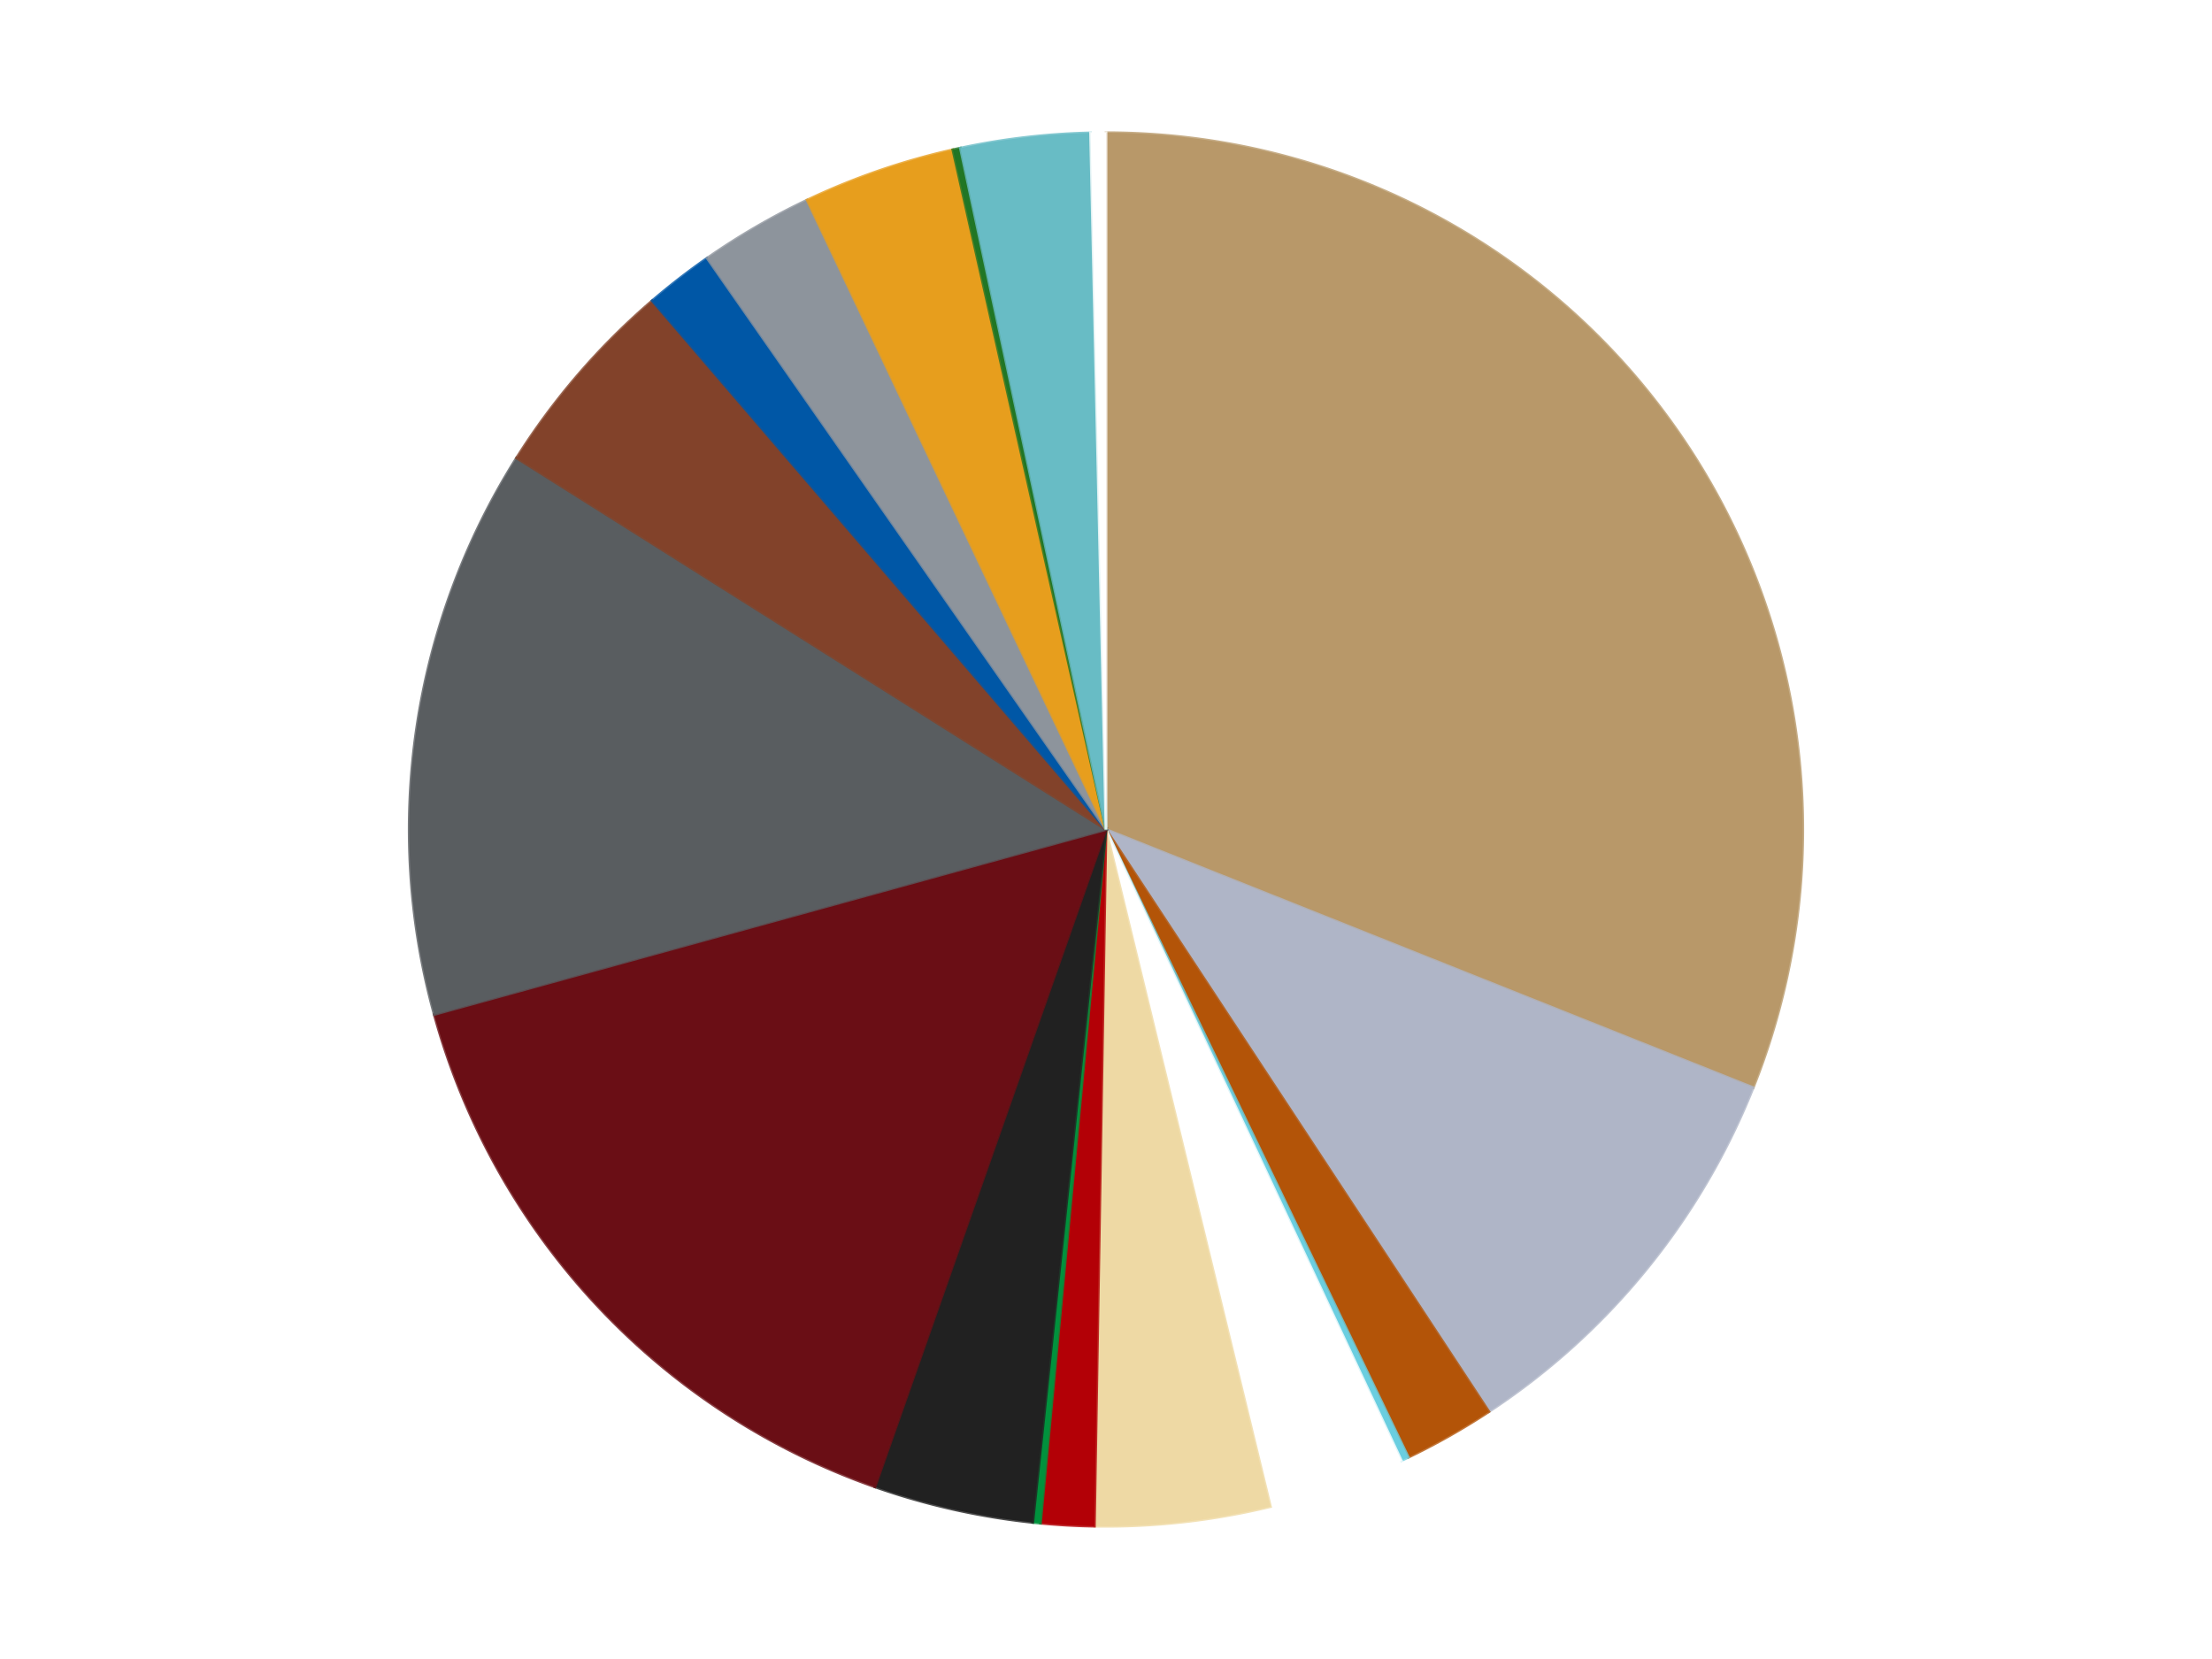
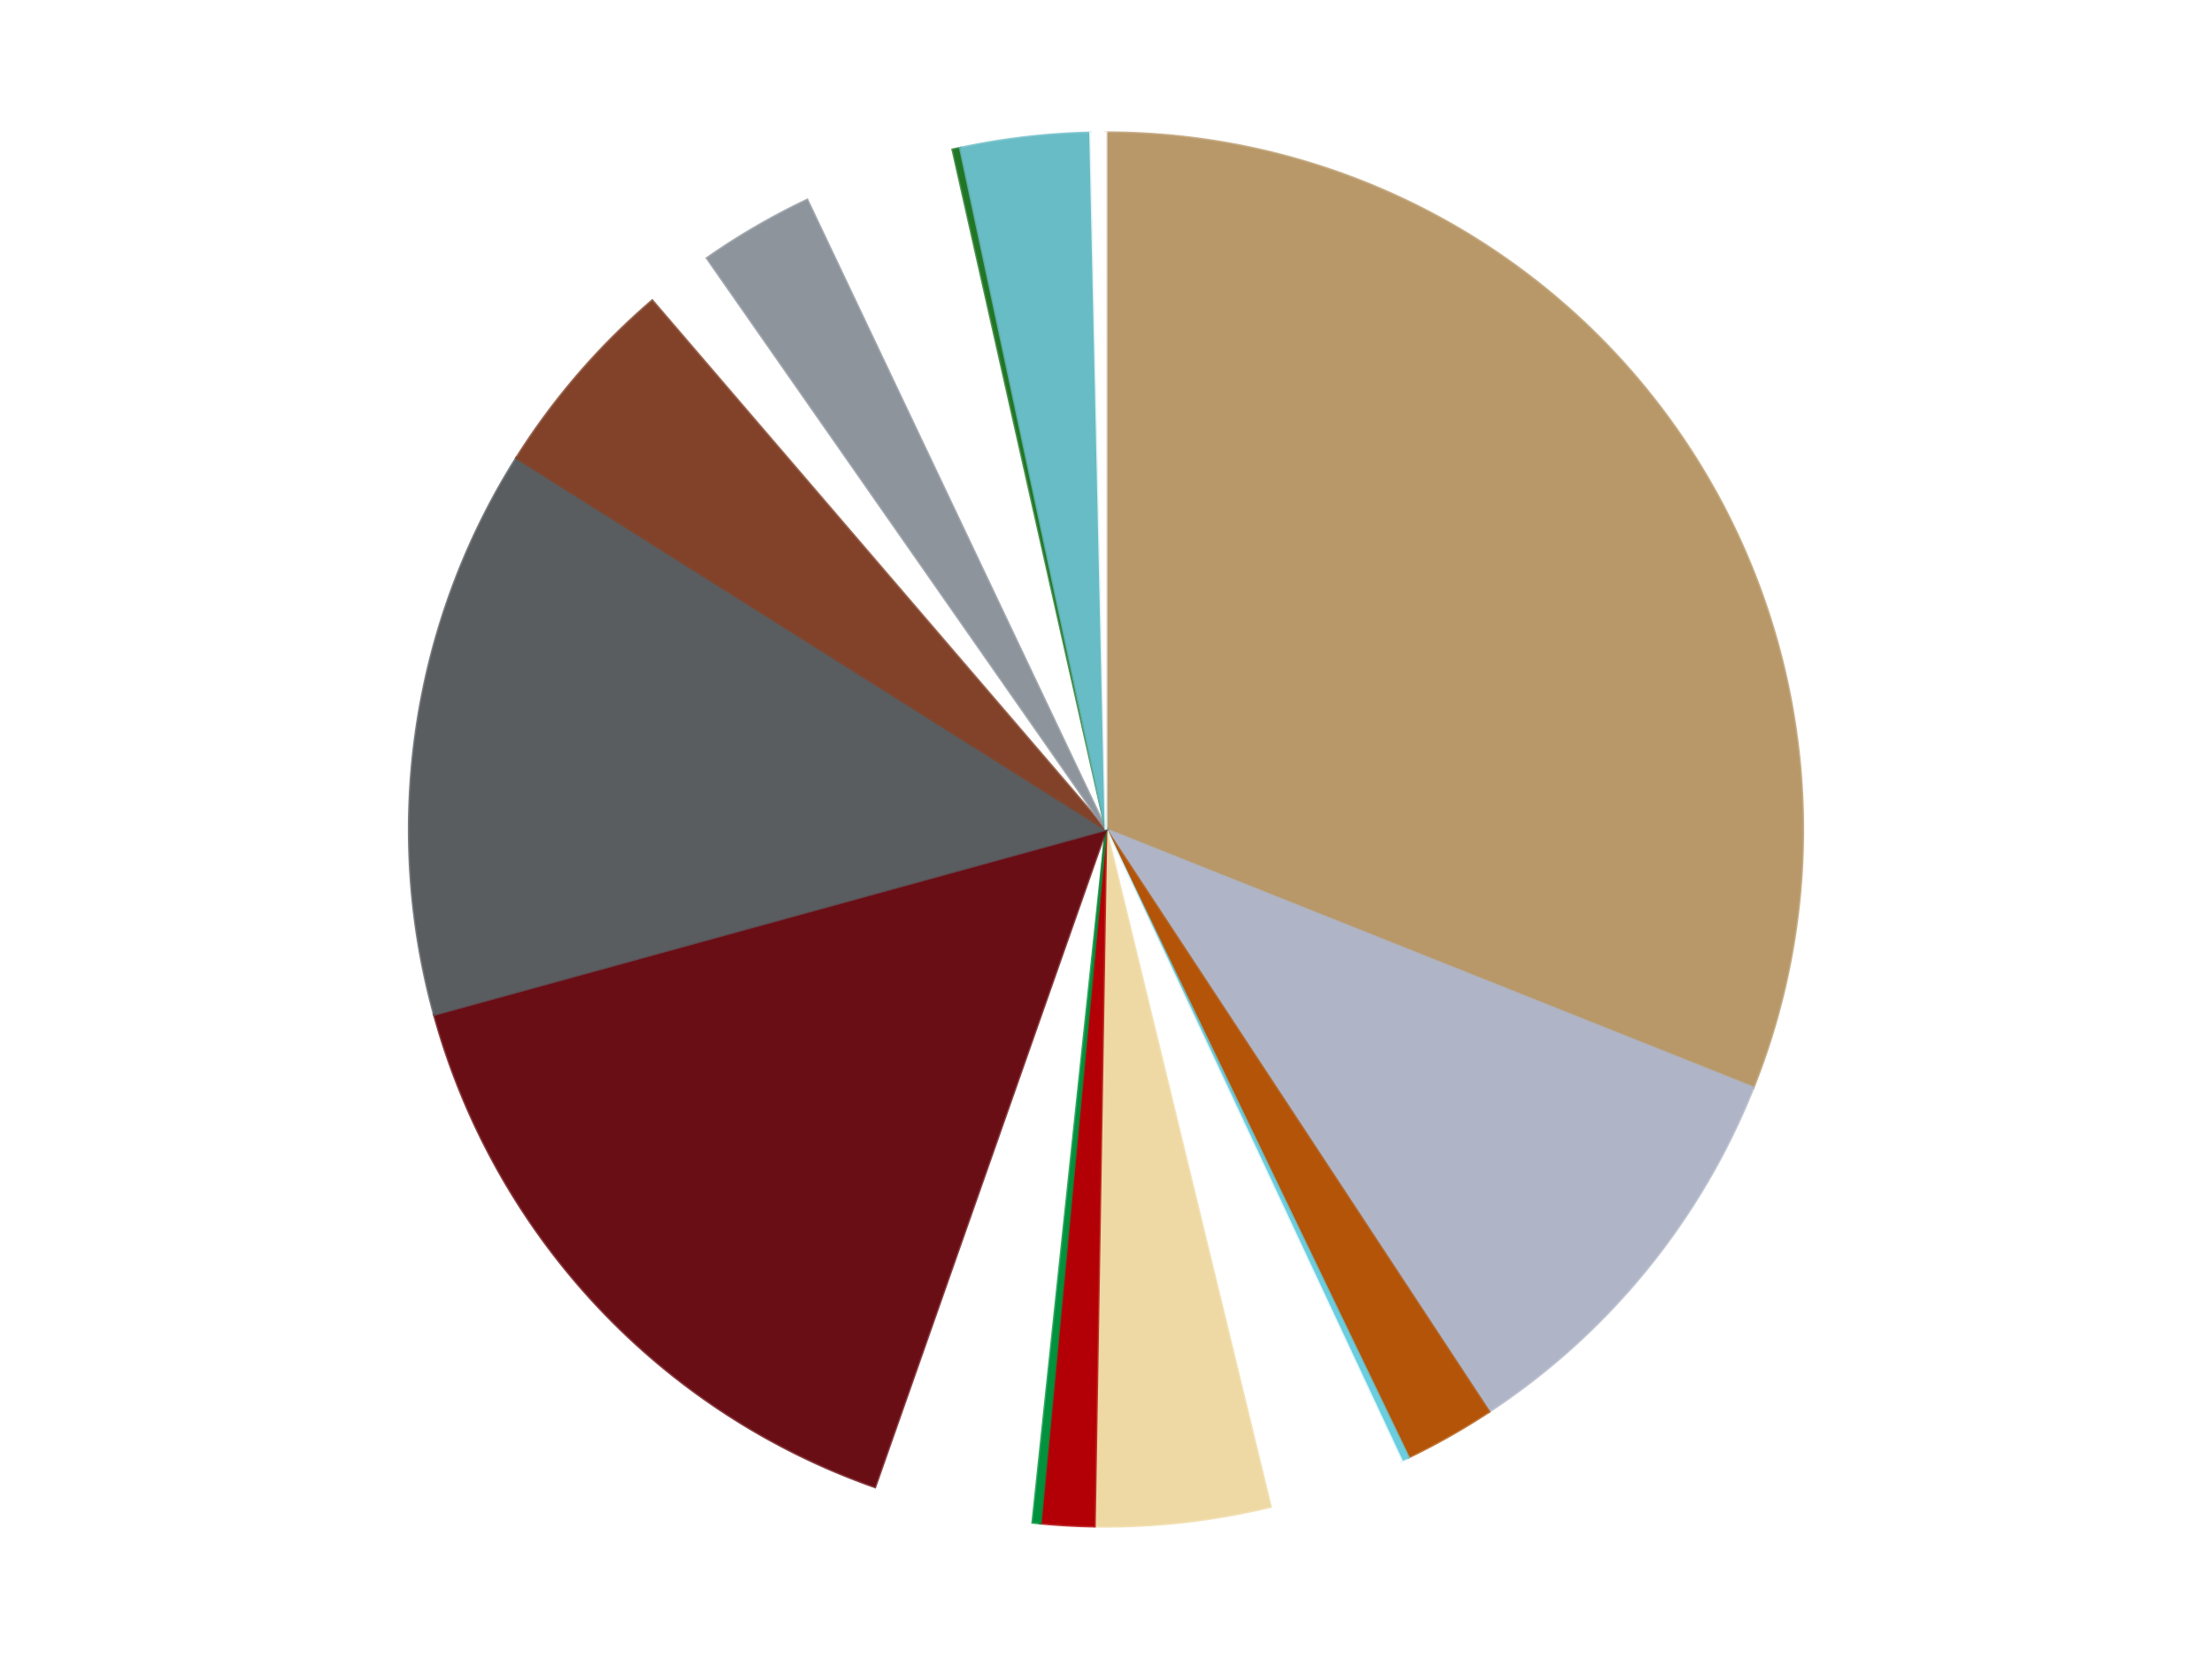
<svg xmlns="http://www.w3.org/2000/svg" xmlns:xlink="http://www.w3.org/1999/xlink" id="chart-b93ece0c-3fa0-4137-a8bd-0c0b04abba05" class="pygal-chart" viewBox="0 0 800 600">
  <defs>
    <style type="text/css">#chart-b93ece0c-3fa0-4137-a8bd-0c0b04abba05{-webkit-user-select:none;-webkit-font-smoothing:antialiased;font-family:Consolas,"Liberation Mono",Menlo,Courier,monospace}#chart-b93ece0c-3fa0-4137-a8bd-0c0b04abba05 .title{font-family:Consolas,"Liberation Mono",Menlo,Courier,monospace;font-size:16px}#chart-b93ece0c-3fa0-4137-a8bd-0c0b04abba05 .legends .legend text{font-family:Consolas,"Liberation Mono",Menlo,Courier,monospace;font-size:14px}#chart-b93ece0c-3fa0-4137-a8bd-0c0b04abba05 .axis text{font-family:Consolas,"Liberation Mono",Menlo,Courier,monospace;font-size:10px}#chart-b93ece0c-3fa0-4137-a8bd-0c0b04abba05 .axis text.major{font-family:Consolas,"Liberation Mono",Menlo,Courier,monospace;font-size:10px}#chart-b93ece0c-3fa0-4137-a8bd-0c0b04abba05 .text-overlay text.value{font-family:Consolas,"Liberation Mono",Menlo,Courier,monospace;font-size:16px}#chart-b93ece0c-3fa0-4137-a8bd-0c0b04abba05 .text-overlay text.label{font-family:Consolas,"Liberation Mono",Menlo,Courier,monospace;font-size:10px}#chart-b93ece0c-3fa0-4137-a8bd-0c0b04abba05 .tooltip{font-family:Consolas,"Liberation Mono",Menlo,Courier,monospace;font-size:14px}#chart-b93ece0c-3fa0-4137-a8bd-0c0b04abba05 text.no_data{font-family:Consolas,"Liberation Mono",Menlo,Courier,monospace;font-size:64px}
#chart-b93ece0c-3fa0-4137-a8bd-0c0b04abba05{background-color:transparent}#chart-b93ece0c-3fa0-4137-a8bd-0c0b04abba05 path,#chart-b93ece0c-3fa0-4137-a8bd-0c0b04abba05 line,#chart-b93ece0c-3fa0-4137-a8bd-0c0b04abba05 rect,#chart-b93ece0c-3fa0-4137-a8bd-0c0b04abba05 circle{-webkit-transition:150ms;-moz-transition:150ms;transition:150ms}#chart-b93ece0c-3fa0-4137-a8bd-0c0b04abba05 .graph &gt; .background{fill:transparent}#chart-b93ece0c-3fa0-4137-a8bd-0c0b04abba05 .plot &gt; .background{fill:transparent}#chart-b93ece0c-3fa0-4137-a8bd-0c0b04abba05 .graph{fill:rgba(0,0,0,.87)}#chart-b93ece0c-3fa0-4137-a8bd-0c0b04abba05 text.no_data{fill:rgba(0,0,0,1)}#chart-b93ece0c-3fa0-4137-a8bd-0c0b04abba05 .title{fill:rgba(0,0,0,1)}#chart-b93ece0c-3fa0-4137-a8bd-0c0b04abba05 .legends .legend text{fill:rgba(0,0,0,.87)}#chart-b93ece0c-3fa0-4137-a8bd-0c0b04abba05 .legends .legend:hover text{fill:rgba(0,0,0,1)}#chart-b93ece0c-3fa0-4137-a8bd-0c0b04abba05 .axis .line{stroke:rgba(0,0,0,1)}#chart-b93ece0c-3fa0-4137-a8bd-0c0b04abba05 .axis .guide.line{stroke:rgba(0,0,0,.54)}#chart-b93ece0c-3fa0-4137-a8bd-0c0b04abba05 .axis .major.line{stroke:rgba(0,0,0,.87)}#chart-b93ece0c-3fa0-4137-a8bd-0c0b04abba05 .axis text.major{fill:rgba(0,0,0,1)}#chart-b93ece0c-3fa0-4137-a8bd-0c0b04abba05 .axis.y .guides:hover .guide.line,#chart-b93ece0c-3fa0-4137-a8bd-0c0b04abba05 .line-graph .axis.x .guides:hover .guide.line,#chart-b93ece0c-3fa0-4137-a8bd-0c0b04abba05 .stackedline-graph .axis.x .guides:hover .guide.line,#chart-b93ece0c-3fa0-4137-a8bd-0c0b04abba05 .xy-graph .axis.x .guides:hover .guide.line{stroke:rgba(0,0,0,1)}#chart-b93ece0c-3fa0-4137-a8bd-0c0b04abba05 .axis .guides:hover text{fill:rgba(0,0,0,1)}#chart-b93ece0c-3fa0-4137-a8bd-0c0b04abba05 .reactive{fill-opacity:1.0;stroke-opacity:.8;stroke-width:1}#chart-b93ece0c-3fa0-4137-a8bd-0c0b04abba05 .ci{stroke:rgba(0,0,0,.87)}#chart-b93ece0c-3fa0-4137-a8bd-0c0b04abba05 .reactive.active,#chart-b93ece0c-3fa0-4137-a8bd-0c0b04abba05 .active .reactive{fill-opacity:0.6;stroke-opacity:.9;stroke-width:4}#chart-b93ece0c-3fa0-4137-a8bd-0c0b04abba05 .ci .reactive.active{stroke-width:1.5}#chart-b93ece0c-3fa0-4137-a8bd-0c0b04abba05 .series text{fill:rgba(0,0,0,1)}#chart-b93ece0c-3fa0-4137-a8bd-0c0b04abba05 .tooltip rect{fill:transparent;stroke:rgba(0,0,0,1);-webkit-transition:opacity 150ms;-moz-transition:opacity 150ms;transition:opacity 150ms}#chart-b93ece0c-3fa0-4137-a8bd-0c0b04abba05 .tooltip .label{fill:rgba(0,0,0,.87)}#chart-b93ece0c-3fa0-4137-a8bd-0c0b04abba05 .tooltip .label{fill:rgba(0,0,0,.87)}#chart-b93ece0c-3fa0-4137-a8bd-0c0b04abba05 .tooltip .legend{font-size:.8em;fill:rgba(0,0,0,.54)}#chart-b93ece0c-3fa0-4137-a8bd-0c0b04abba05 .tooltip .x_label{font-size:.6em;fill:rgba(0,0,0,1)}#chart-b93ece0c-3fa0-4137-a8bd-0c0b04abba05 .tooltip .xlink{font-size:.5em;text-decoration:underline}#chart-b93ece0c-3fa0-4137-a8bd-0c0b04abba05 .tooltip .value{font-size:1.5em}#chart-b93ece0c-3fa0-4137-a8bd-0c0b04abba05 .bound{font-size:.5em}#chart-b93ece0c-3fa0-4137-a8bd-0c0b04abba05 .max-value{font-size:.75em;fill:rgba(0,0,0,.54)}#chart-b93ece0c-3fa0-4137-a8bd-0c0b04abba05 .map-element{fill:transparent;stroke:rgba(0,0,0,.54) !important}#chart-b93ece0c-3fa0-4137-a8bd-0c0b04abba05 .map-element .reactive{fill-opacity:inherit;stroke-opacity:inherit}#chart-b93ece0c-3fa0-4137-a8bd-0c0b04abba05 .color-0,#chart-b93ece0c-3fa0-4137-a8bd-0c0b04abba05 .color-0 a:visited{stroke:#F44336;fill:#F44336}#chart-b93ece0c-3fa0-4137-a8bd-0c0b04abba05 .color-1,#chart-b93ece0c-3fa0-4137-a8bd-0c0b04abba05 .color-1 a:visited{stroke:#3F51B5;fill:#3F51B5}#chart-b93ece0c-3fa0-4137-a8bd-0c0b04abba05 .color-2,#chart-b93ece0c-3fa0-4137-a8bd-0c0b04abba05 .color-2 a:visited{stroke:#009688;fill:#009688}#chart-b93ece0c-3fa0-4137-a8bd-0c0b04abba05 .color-3,#chart-b93ece0c-3fa0-4137-a8bd-0c0b04abba05 .color-3 a:visited{stroke:#FFC107;fill:#FFC107}#chart-b93ece0c-3fa0-4137-a8bd-0c0b04abba05 .color-4,#chart-b93ece0c-3fa0-4137-a8bd-0c0b04abba05 .color-4 a:visited{stroke:#FF5722;fill:#FF5722}#chart-b93ece0c-3fa0-4137-a8bd-0c0b04abba05 .color-5,#chart-b93ece0c-3fa0-4137-a8bd-0c0b04abba05 .color-5 a:visited{stroke:#9C27B0;fill:#9C27B0}#chart-b93ece0c-3fa0-4137-a8bd-0c0b04abba05 .color-6,#chart-b93ece0c-3fa0-4137-a8bd-0c0b04abba05 .color-6 a:visited{stroke:#03A9F4;fill:#03A9F4}#chart-b93ece0c-3fa0-4137-a8bd-0c0b04abba05 .color-7,#chart-b93ece0c-3fa0-4137-a8bd-0c0b04abba05 .color-7 a:visited{stroke:#8BC34A;fill:#8BC34A}#chart-b93ece0c-3fa0-4137-a8bd-0c0b04abba05 .color-8,#chart-b93ece0c-3fa0-4137-a8bd-0c0b04abba05 .color-8 a:visited{stroke:#FF9800;fill:#FF9800}#chart-b93ece0c-3fa0-4137-a8bd-0c0b04abba05 .color-9,#chart-b93ece0c-3fa0-4137-a8bd-0c0b04abba05 .color-9 a:visited{stroke:#E91E63;fill:#E91E63}#chart-b93ece0c-3fa0-4137-a8bd-0c0b04abba05 .color-10,#chart-b93ece0c-3fa0-4137-a8bd-0c0b04abba05 .color-10 a:visited{stroke:#2196F3;fill:#2196F3}#chart-b93ece0c-3fa0-4137-a8bd-0c0b04abba05 .color-11,#chart-b93ece0c-3fa0-4137-a8bd-0c0b04abba05 .color-11 a:visited{stroke:#4CAF50;fill:#4CAF50}#chart-b93ece0c-3fa0-4137-a8bd-0c0b04abba05 .color-12,#chart-b93ece0c-3fa0-4137-a8bd-0c0b04abba05 .color-12 a:visited{stroke:#FFEB3B;fill:#FFEB3B}#chart-b93ece0c-3fa0-4137-a8bd-0c0b04abba05 .color-13,#chart-b93ece0c-3fa0-4137-a8bd-0c0b04abba05 .color-13 a:visited{stroke:#673AB7;fill:#673AB7}#chart-b93ece0c-3fa0-4137-a8bd-0c0b04abba05 .color-14,#chart-b93ece0c-3fa0-4137-a8bd-0c0b04abba05 .color-14 a:visited{stroke:#00BCD4;fill:#00BCD4}#chart-b93ece0c-3fa0-4137-a8bd-0c0b04abba05 .color-15,#chart-b93ece0c-3fa0-4137-a8bd-0c0b04abba05 .color-15 a:visited{stroke:#CDDC39;fill:#CDDC39}#chart-b93ece0c-3fa0-4137-a8bd-0c0b04abba05 .color-16,#chart-b93ece0c-3fa0-4137-a8bd-0c0b04abba05 .color-16 a:visited{stroke:#9E9E9E;fill:#9E9E9E}#chart-b93ece0c-3fa0-4137-a8bd-0c0b04abba05 .color-17,#chart-b93ece0c-3fa0-4137-a8bd-0c0b04abba05 .color-17 a:visited{stroke:#607D8B;fill:#607D8B}#chart-b93ece0c-3fa0-4137-a8bd-0c0b04abba05 .text-overlay .color-0 text{fill:black}#chart-b93ece0c-3fa0-4137-a8bd-0c0b04abba05 .text-overlay .color-1 text{fill:black}#chart-b93ece0c-3fa0-4137-a8bd-0c0b04abba05 .text-overlay .color-2 text{fill:black}#chart-b93ece0c-3fa0-4137-a8bd-0c0b04abba05 .text-overlay .color-3 text{fill:black}#chart-b93ece0c-3fa0-4137-a8bd-0c0b04abba05 .text-overlay .color-4 text{fill:black}#chart-b93ece0c-3fa0-4137-a8bd-0c0b04abba05 .text-overlay .color-5 text{fill:black}#chart-b93ece0c-3fa0-4137-a8bd-0c0b04abba05 .text-overlay .color-6 text{fill:black}#chart-b93ece0c-3fa0-4137-a8bd-0c0b04abba05 .text-overlay .color-7 text{fill:black}#chart-b93ece0c-3fa0-4137-a8bd-0c0b04abba05 .text-overlay .color-8 text{fill:black}#chart-b93ece0c-3fa0-4137-a8bd-0c0b04abba05 .text-overlay .color-9 text{fill:black}#chart-b93ece0c-3fa0-4137-a8bd-0c0b04abba05 .text-overlay .color-10 text{fill:black}#chart-b93ece0c-3fa0-4137-a8bd-0c0b04abba05 .text-overlay .color-11 text{fill:black}#chart-b93ece0c-3fa0-4137-a8bd-0c0b04abba05 .text-overlay .color-12 text{fill:black}#chart-b93ece0c-3fa0-4137-a8bd-0c0b04abba05 .text-overlay .color-13 text{fill:black}#chart-b93ece0c-3fa0-4137-a8bd-0c0b04abba05 .text-overlay .color-14 text{fill:black}#chart-b93ece0c-3fa0-4137-a8bd-0c0b04abba05 .text-overlay .color-15 text{fill:black}#chart-b93ece0c-3fa0-4137-a8bd-0c0b04abba05 .text-overlay .color-16 text{fill:black}#chart-b93ece0c-3fa0-4137-a8bd-0c0b04abba05 .text-overlay .color-17 text{fill:black}
#chart-b93ece0c-3fa0-4137-a8bd-0c0b04abba05 text.no_data{text-anchor:middle}#chart-b93ece0c-3fa0-4137-a8bd-0c0b04abba05 .guide.line{fill:none}#chart-b93ece0c-3fa0-4137-a8bd-0c0b04abba05 .centered{text-anchor:middle}#chart-b93ece0c-3fa0-4137-a8bd-0c0b04abba05 .title{text-anchor:middle}#chart-b93ece0c-3fa0-4137-a8bd-0c0b04abba05 .legends .legend text{fill-opacity:1}#chart-b93ece0c-3fa0-4137-a8bd-0c0b04abba05 .axis.x text{text-anchor:middle}#chart-b93ece0c-3fa0-4137-a8bd-0c0b04abba05 .axis.x:not(.web) text[transform]{text-anchor:start}#chart-b93ece0c-3fa0-4137-a8bd-0c0b04abba05 .axis.x:not(.web) text[transform].backwards{text-anchor:end}#chart-b93ece0c-3fa0-4137-a8bd-0c0b04abba05 .axis.y text{text-anchor:end}#chart-b93ece0c-3fa0-4137-a8bd-0c0b04abba05 .axis.y text[transform].backwards{text-anchor:start}#chart-b93ece0c-3fa0-4137-a8bd-0c0b04abba05 .axis.y2 text{text-anchor:start}#chart-b93ece0c-3fa0-4137-a8bd-0c0b04abba05 .axis.y2 text[transform].backwards{text-anchor:end}#chart-b93ece0c-3fa0-4137-a8bd-0c0b04abba05 .axis .guide.line{stroke-dasharray:4,4;stroke:black}#chart-b93ece0c-3fa0-4137-a8bd-0c0b04abba05 .axis .major.guide.line{stroke-dasharray:6,6;stroke:black}#chart-b93ece0c-3fa0-4137-a8bd-0c0b04abba05 .horizontal .axis.y .guide.line,#chart-b93ece0c-3fa0-4137-a8bd-0c0b04abba05 .horizontal .axis.y2 .guide.line,#chart-b93ece0c-3fa0-4137-a8bd-0c0b04abba05 .vertical .axis.x .guide.line{opacity:0}#chart-b93ece0c-3fa0-4137-a8bd-0c0b04abba05 .horizontal .axis.always_show .guide.line,#chart-b93ece0c-3fa0-4137-a8bd-0c0b04abba05 .vertical .axis.always_show .guide.line{opacity:1 !important}#chart-b93ece0c-3fa0-4137-a8bd-0c0b04abba05 .axis.y .guides:hover .guide.line,#chart-b93ece0c-3fa0-4137-a8bd-0c0b04abba05 .axis.y2 .guides:hover .guide.line,#chart-b93ece0c-3fa0-4137-a8bd-0c0b04abba05 .axis.x .guides:hover .guide.line{opacity:1}#chart-b93ece0c-3fa0-4137-a8bd-0c0b04abba05 .axis .guides:hover text{opacity:1}#chart-b93ece0c-3fa0-4137-a8bd-0c0b04abba05 .nofill{fill:none}#chart-b93ece0c-3fa0-4137-a8bd-0c0b04abba05 .subtle-fill{fill-opacity:.2}#chart-b93ece0c-3fa0-4137-a8bd-0c0b04abba05 .dot{stroke-width:1px;fill-opacity:1;stroke-opacity:1}#chart-b93ece0c-3fa0-4137-a8bd-0c0b04abba05 .dot.active{stroke-width:5px}#chart-b93ece0c-3fa0-4137-a8bd-0c0b04abba05 .dot.negative{fill:transparent}#chart-b93ece0c-3fa0-4137-a8bd-0c0b04abba05 text,#chart-b93ece0c-3fa0-4137-a8bd-0c0b04abba05 tspan{stroke:none !important}#chart-b93ece0c-3fa0-4137-a8bd-0c0b04abba05 .series text.active{opacity:1}#chart-b93ece0c-3fa0-4137-a8bd-0c0b04abba05 .tooltip rect{fill-opacity:.95;stroke-width:.5}#chart-b93ece0c-3fa0-4137-a8bd-0c0b04abba05 .tooltip text{fill-opacity:1}#chart-b93ece0c-3fa0-4137-a8bd-0c0b04abba05 .showable{visibility:hidden}#chart-b93ece0c-3fa0-4137-a8bd-0c0b04abba05 .showable.shown{visibility:visible}#chart-b93ece0c-3fa0-4137-a8bd-0c0b04abba05 .gauge-background{fill:rgba(229,229,229,1);stroke:none}#chart-b93ece0c-3fa0-4137-a8bd-0c0b04abba05 .bg-lines{stroke:transparent;stroke-width:2px}</style>
    <script type="text/javascript">window.pygal = window.pygal || {};window.pygal.config = window.pygal.config || {};window.pygal.config['b93ece0c-3fa0-4137-a8bd-0c0b04abba05'] = {"allow_interruptions": false, "box_mode": "extremes", "classes": ["pygal-chart"], "css": ["file://style.css", "file://graph.css"], "defs": [], "disable_xml_declaration": false, "dots_size": 2.5, "dynamic_print_values": false, "explicit_size": false, "fill": false, "force_uri_protocol": "https", "formatter": null, "half_pie": false, "height": 600, "include_x_axis": false, "inner_radius": 0, "interpolate": null, "interpolation_parameters": {}, "interpolation_precision": 250, "inverse_y_axis": false, "js": ["//kozea.github.io/pygal.js/2.0.x/pygal-tooltips.min.js"], "legend_at_bottom": false, "legend_at_bottom_columns": null, "legend_box_size": 12, "logarithmic": false, "margin": 20, "margin_bottom": null, "margin_left": null, "margin_right": null, "margin_top": null, "max_scale": 16, "min_scale": 4, "missing_value_fill_truncation": "x", "no_data_text": "No data", "no_prefix": false, "order_min": null, "pretty_print": false, "print_labels": false, "print_values": false, "print_values_position": "center", "print_zeroes": true, "range": null, "rounded_bars": null, "secondary_range": null, "show_dots": true, "show_legend": false, "show_minor_x_labels": true, "show_minor_y_labels": true, "show_only_major_dots": false, "show_x_guides": false, "show_x_labels": true, "show_y_guides": true, "show_y_labels": true, "spacing": 10, "stack_from_top": false, "strict": false, "stroke": true, "stroke_style": null, "style": {"background": "transparent", "ci_colors": [], "colors": ["#F44336", "#3F51B5", "#009688", "#FFC107", "#FF5722", "#9C27B0", "#03A9F4", "#8BC34A", "#FF9800", "#E91E63", "#2196F3", "#4CAF50", "#FFEB3B", "#673AB7", "#00BCD4", "#CDDC39", "#9E9E9E", "#607D8B"], "dot_opacity": "1", "font_family": "Consolas, \"Liberation Mono\", Menlo, Courier, monospace", "foreground": "rgba(0, 0, 0, .87)", "foreground_strong": "rgba(0, 0, 0, 1)", "foreground_subtle": "rgba(0, 0, 0, .54)", "guide_stroke_color": "black", "guide_stroke_dasharray": "4,4", "label_font_family": "Consolas, \"Liberation Mono\", Menlo, Courier, monospace", "label_font_size": 10, "legend_font_family": "Consolas, \"Liberation Mono\", Menlo, Courier, monospace", "legend_font_size": 14, "major_guide_stroke_color": "black", "major_guide_stroke_dasharray": "6,6", "major_label_font_family": "Consolas, \"Liberation Mono\", Menlo, Courier, monospace", "major_label_font_size": 10, "no_data_font_family": "Consolas, \"Liberation Mono\", Menlo, Courier, monospace", "no_data_font_size": 64, "opacity": "1.0", "opacity_hover": "0.6", "plot_background": "transparent", "stroke_opacity": ".8", "stroke_opacity_hover": ".9", "stroke_width": "1", "stroke_width_hover": "4", "title_font_family": "Consolas, \"Liberation Mono\", Menlo, Courier, monospace", "title_font_size": 16, "tooltip_font_family": "Consolas, \"Liberation Mono\", Menlo, Courier, monospace", "tooltip_font_size": 14, "transition": "150ms", "value_background": "rgba(229, 229, 229, 1)", "value_colors": [], "value_font_family": "Consolas, \"Liberation Mono\", Menlo, Courier, monospace", "value_font_size": 16, "value_label_font_family": "Consolas, \"Liberation Mono\", Menlo, Courier, monospace", "value_label_font_size": 10}, "title": null, "tooltip_border_radius": 0, "tooltip_fancy_mode": true, "truncate_label": null, "truncate_legend": null, "width": 800, "x_label_rotation": 0, "x_labels": null, "x_labels_major": null, "x_labels_major_count": null, "x_labels_major_every": null, "x_title": null, "xrange": null, "y_label_rotation": 0, "y_labels": null, "y_labels_major": null, "y_labels_major_count": null, "y_labels_major_every": null, "y_title": null, "zero": 0, "legends": ["Dark Tan", "Light Bluish Gray", "Dark Orange", "Medium Azure", "White", "Tan", "Red", "Green", "Black", "Dark Red", "Dark Bluish Gray", "Reddish Brown", "Blue", "Flat Silver", "Pearl Gold", "Trans-Green", "Trans-Light Blue", "Satin Trans-Clear"]}</script>
    <script type="text/javascript" xlink:href="https://kozea.github.io/pygal.js/2.0.x/pygal-tooltips.min.js" />
  </defs>
  <title>Pygal</title>
  <g class="graph pie-graph vertical">
    <rect x="0" y="0" width="800" height="600" class="background" />
    <g transform="translate(20, 20)" class="plot">
-       <rect x="0" y="0" width="760" height="560" class="background" />
      <g class="series serie-0 color-0">
        <g class="slices">
          <g class="slice" style="fill: #B89869; stroke: #B89869">
            <path d="M380 28 A252 252 0 0 1 614.066 373.364 L380 280 A0 0 0 0 0 380 280 z" class="slice reactive tooltip-trigger" />
            <desc class="value">176</desc>
            <desc class="x centered">484.30232160492267</desc>
            <desc class="y centered">209.31035643162937</desc>
          </g>
        </g>
      </g>
      <g class="series serie-1 color-1">
        <g class="slices">
          <g class="slice" style="fill: #AFB5C7; stroke: #AFB5C7">
            <path d="M614.066 373.364 A252 252 0 0 1 518.476 490.543 L380 280 A0 0 0 0 0 380 280 z" class="slice reactive tooltip-trigger" />
            <desc class="value">55</desc>
            <desc class="x centered">477.63418018338274</desc>
            <desc class="y centered">359.6465119130697</desc>
          </g>
        </g>
      </g>
      <g class="series serie-2 color-2">
        <g class="slices">
          <g class="slice" style="fill: #B35408; stroke: #B35408">
            <path d="M518.476 490.543 A252 252 0 0 1 489.339 507.044 L380 280 A0 0 0 0 0 380 280 z" class="slice reactive tooltip-trigger" />
            <desc class="value">12</desc>
            <desc class="x centered">442.09093493222707</desc>
            <desc class="y centered">389.63902498308687</desc>
          </g>
        </g>
      </g>
      <g class="series serie-3 color-3">
        <g class="slices">
          <g class="slice" style="fill: #6ACEE0; stroke: #6ACEE0">
            <path d="M489.339 507.044 A252 252 0 0 1 486.816 508.242 L380 280 A0 0 0 0 0 380 280 z" class="slice reactive tooltip-trigger" />
            <desc class="value">1</desc>
            <desc class="x centered">434.0395202557962</desc>
            <desc class="y centered">393.82324125820435</desc>
          </g>
        </g>
      </g>
      <g class="series serie-4 color-4">
        <g class="slices">
          <g class="slice" style="fill: #FFFFFF; stroke: #FFFFFF">
            <path d="M486.816 508.242 A252 252 0 0 1 439.473 524.882 L380 280 A0 0 0 0 0 380 280 z" class="slice reactive tooltip-trigger" />
            <desc class="value">18</desc>
            <desc class="x centered">421.77986054825226</desc>
            <desc class="y centered">398.871540969942</desc>
          </g>
        </g>
      </g>
      <g class="series serie-5 color-5">
        <g class="slices">
          <g class="slice" style="fill: #EED9A4; stroke: #EED9A4">
            <path d="M439.473 524.882 A252 252 0 0 1 375.811 531.965 L380 280 A0 0 0 0 0 380 280 z" class="slice reactive tooltip-trigger" />
            <desc class="value">23</desc>
            <desc class="x centered">393.9340750114247</desc>
            <desc class="y centered">405.2271598079905</desc>
          </g>
        </g>
      </g>
      <g class="series serie-6 color-6">
        <g class="slices">
          <g class="slice" style="fill: #B30006; stroke: #B30006">
            <path d="M375.811 531.965 A252 252 0 0 1 356.299 530.883 L380 280 A0 0 0 0 0 380 280 z" class="slice reactive tooltip-trigger" />
            <desc class="value">7</desc>
            <desc class="x centered">373.02225451190725</desc>
            <desc class="y centered">405.8066415890012</desc>
          </g>
        </g>
      </g>
      <g class="series serie-7 color-7">
        <g class="slices">
          <g class="slice" style="fill: #00923D; stroke: #00923D">
            <path d="M356.299 530.883 A252 252 0 0 1 353.52 530.605 L380 280 A0 0 0 0 0 380 280 z" class="slice reactive tooltip-trigger" />
            <desc class="value">1</desc>
            <desc class="x centered">367.4544513289271</desc>
            <desc class="y centered">405.3738776960406</desc>
          </g>
        </g>
      </g>
      <g class="series serie-8 color-8">
        <g class="slices">
          <g class="slice" style="fill: #212121; stroke: #212121">
-             <path d="M353.52 530.605 A252 252 0 0 1 296.44 517.743 L380 280 A0 0 0 0 0 380 280 z" class="slice reactive tooltip-trigger" />
            <desc class="value">21</desc>
            <desc class="x centered">352.3027835201238</desc>
            <desc class="y centered">402.9181198980316</desc>
          </g>
        </g>
      </g>
      <g class="series serie-9 color-9">
        <g class="slices">
          <g class="slice" style="fill: #6A0E15; stroke: #6A0E15">
            <path d="M296.44 517.743 A252 252 0 0 1 137.044 346.907 L380 280 A0 0 0 0 0 380 280 z" class="slice reactive tooltip-trigger" />
            <desc class="value">87</desc>
            <desc class="x centered">287.8732433656719</desc>
            <desc class="y centered">365.9573191301315</desc>
          </g>
        </g>
      </g>
      <g class="series serie-10 color-10">
        <g class="slices">
          <g class="slice" style="fill: #595D60; stroke: #595D60">
            <path d="M137.044 346.907 A252 252 0 0 1 166.811 145.632 L380 280 A0 0 0 0 0 380 280 z" class="slice reactive tooltip-trigger" />
            <desc class="value">75</desc>
            <desc class="x centered">255.3557685156867</desc>
            <desc class="y centered">261.5659131583655</desc>
          </g>
        </g>
      </g>
      <g class="series serie-11 color-11">
        <g class="slices">
          <g class="slice" style="fill: #82422A; stroke: #82422A">
            <path d="M166.811 145.632 A252 252 0 0 1 215.888 88.764 L380 280 A0 0 0 0 0 380 280 z" class="slice reactive tooltip-trigger" />
            <desc class="value">27</desc>
            <desc class="x centered">284.60950010078056</desc>
            <desc class="y centered">197.67957404764587</desc>
          </g>
        </g>
      </g>
      <g class="series serie-12 color-12">
        <g class="slices">
          <g class="slice" style="fill: #0057A6; stroke: #0057A6">
-             <path d="M215.888 88.764 A252 252 0 0 1 235.745 73.374 L380 280 A0 0 0 0 0 380 280 z" class="slice reactive tooltip-trigger" />
            <desc class="value">9</desc>
            <desc class="x centered">302.81233130565647</desc>
            <desc class="y centered">180.4105236406363</desc>
          </g>
        </g>
      </g>
      <g class="series serie-13 color-13">
        <g class="slices">
          <g class="slice" style="fill: #8D949C; stroke: #8D949C">
            <path d="M235.745 73.374 A252 252 0 0 1 271.921 52.354 L380 280 A0 0 0 0 0 380 280 z" class="slice reactive tooltip-trigger" />
            <desc class="value">15</desc>
            <desc class="x centered">316.69794225235097</desc>
            <desc class="y centered">171.05575056519365</desc>
          </g>
        </g>
      </g>
      <g class="series serie-14 color-14">
        <g class="slices">
          <g class="slice" style="fill: #E79E1D; stroke: #E79E1D">
-             <path d="M271.921 52.354 A252 252 0 0 1 324.606 34.164 L380 280 A0 0 0 0 0 380 280 z" class="slice reactive tooltip-trigger" />
            <desc class="value">20</desc>
            <desc class="x centered">338.8794122437744</desc>
            <desc class="y centered">160.89879403388667</desc>
          </g>
        </g>
      </g>
      <g class="series serie-15 color-15">
        <g class="slices">
          <g class="slice" style="fill: #217625; stroke: #217625">
            <path d="M324.606 34.164 A252 252 0 0 1 327.333 33.565 L380 280 A0 0 0 0 0 380 280 z" class="slice reactive tooltip-trigger" />
            <desc class="value">1</desc>
            <desc class="x centered">352.98426102405847</desc>
            <desc class="y centered">156.93030491797018</desc>
          </g>
        </g>
      </g>
      <g class="series serie-16 color-16">
        <g class="slices">
          <g class="slice" style="fill: #68BCC5; stroke: #68BCC5">
            <path d="M327.333 33.565 A252 252 0 0 1 374.415 28.062 L380 280 A0 0 0 0 0 380 280 z" class="slice reactive tooltip-trigger" />
            <desc class="value">17</desc>
            <desc class="x centered">365.372292820221</desc>
            <desc class="y centered">154.85196692451518</desc>
          </g>
        </g>
      </g>
      <g class="series serie-17 color-17">
        <g class="slices">
          <g class="slice" style="fill: #FFFFFF; stroke: #FFFFFF">
            <path d="M374.415 28.062 A252 252 0 0 1 380 28 L380 280 A0 0 0 0 0 380 280 z" class="slice reactive tooltip-trigger" />
            <desc class="value">2</desc>
            <desc class="x centered">378.6037651747743</desc>
            <desc class="y centered">154.00773623625605</desc>
          </g>
        </g>
      </g>
    </g>
    <g class="titles" />
    <g transform="translate(20, 20)" class="plot overlay">
      <g class="series serie-0 color-0" />
      <g class="series serie-1 color-1" />
      <g class="series serie-2 color-2" />
      <g class="series serie-3 color-3" />
      <g class="series serie-4 color-4" />
      <g class="series serie-5 color-5" />
      <g class="series serie-6 color-6" />
      <g class="series serie-7 color-7" />
      <g class="series serie-8 color-8" />
      <g class="series serie-9 color-9" />
      <g class="series serie-10 color-10" />
      <g class="series serie-11 color-11" />
      <g class="series serie-12 color-12" />
      <g class="series serie-13 color-13" />
      <g class="series serie-14 color-14" />
      <g class="series serie-15 color-15" />
      <g class="series serie-16 color-16" />
      <g class="series serie-17 color-17" />
    </g>
    <g transform="translate(20, 20)" class="plot text-overlay">
      <g class="series serie-0 color-0" />
      <g class="series serie-1 color-1" />
      <g class="series serie-2 color-2" />
      <g class="series serie-3 color-3" />
      <g class="series serie-4 color-4" />
      <g class="series serie-5 color-5" />
      <g class="series serie-6 color-6" />
      <g class="series serie-7 color-7" />
      <g class="series serie-8 color-8" />
      <g class="series serie-9 color-9" />
      <g class="series serie-10 color-10" />
      <g class="series serie-11 color-11" />
      <g class="series serie-12 color-12" />
      <g class="series serie-13 color-13" />
      <g class="series serie-14 color-14" />
      <g class="series serie-15 color-15" />
      <g class="series serie-16 color-16" />
      <g class="series serie-17 color-17" />
    </g>
    <g transform="translate(20, 20)" class="plot tooltip-overlay">
      <g transform="translate(0 0)" style="opacity: 0" class="tooltip">
        <rect rx="0" ry="0" width="0" height="0" class="tooltip-box" />
        <g class="text" />
      </g>
    </g>
  </g>
</svg>